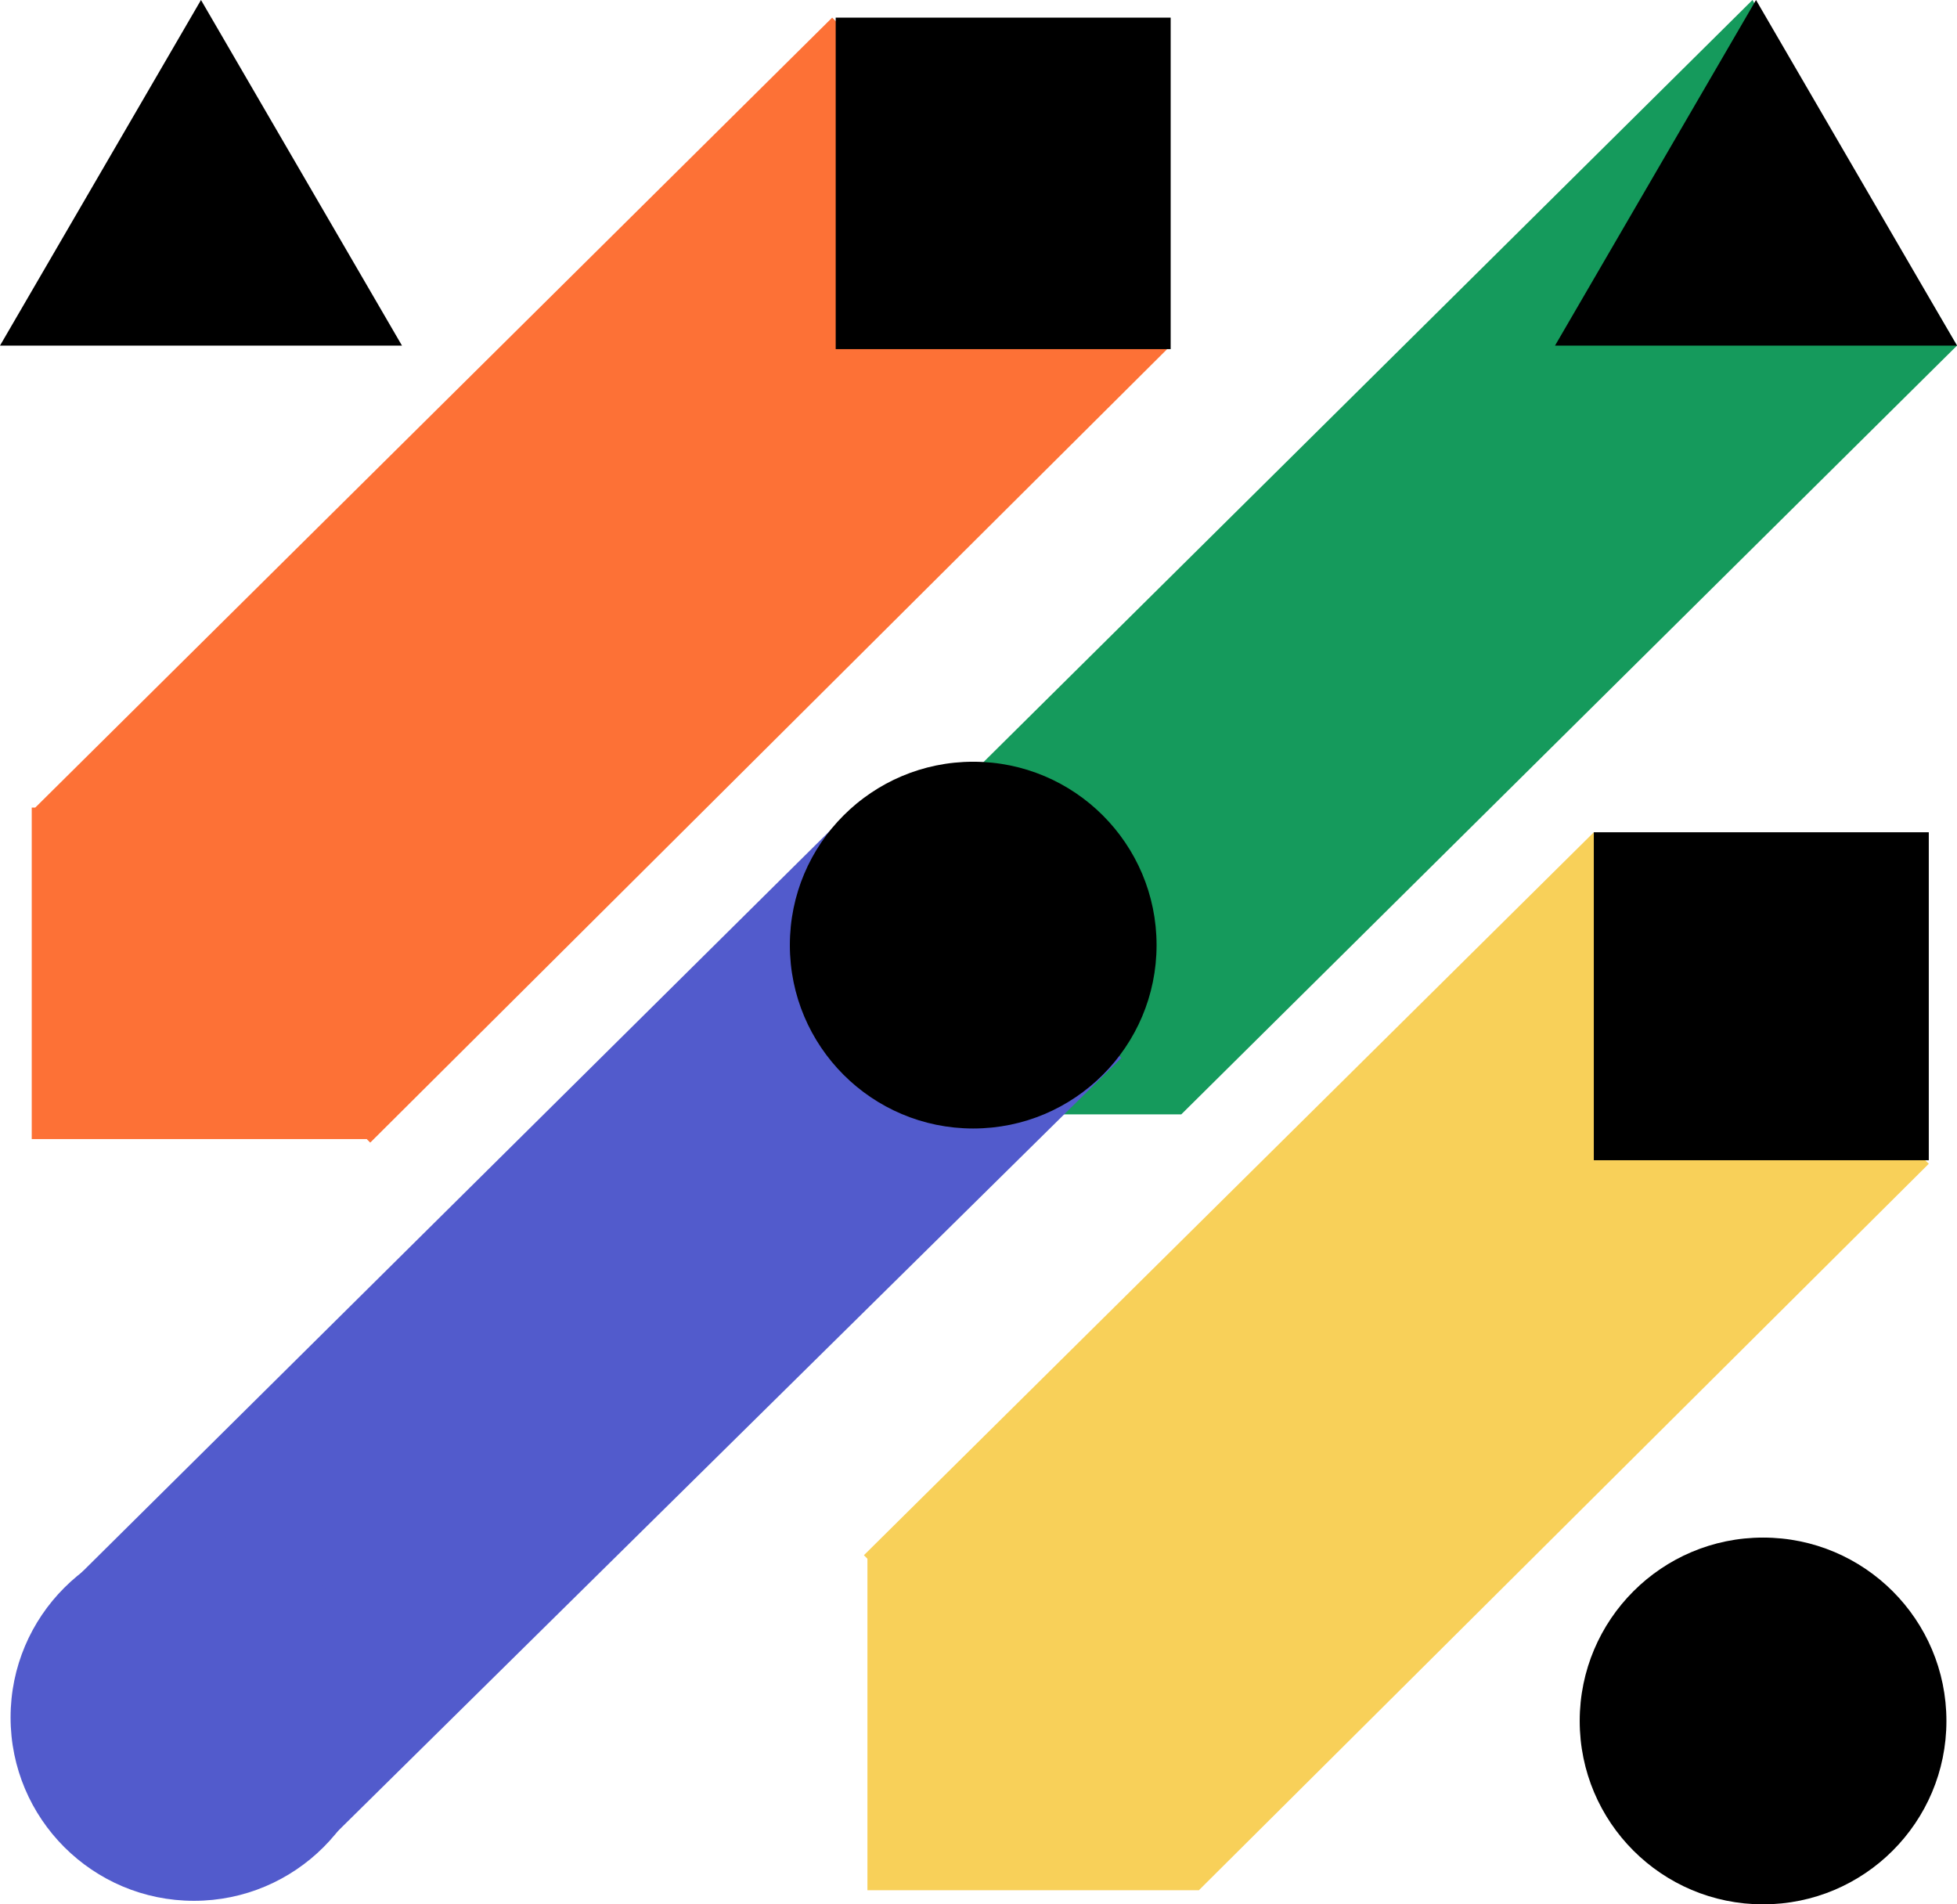
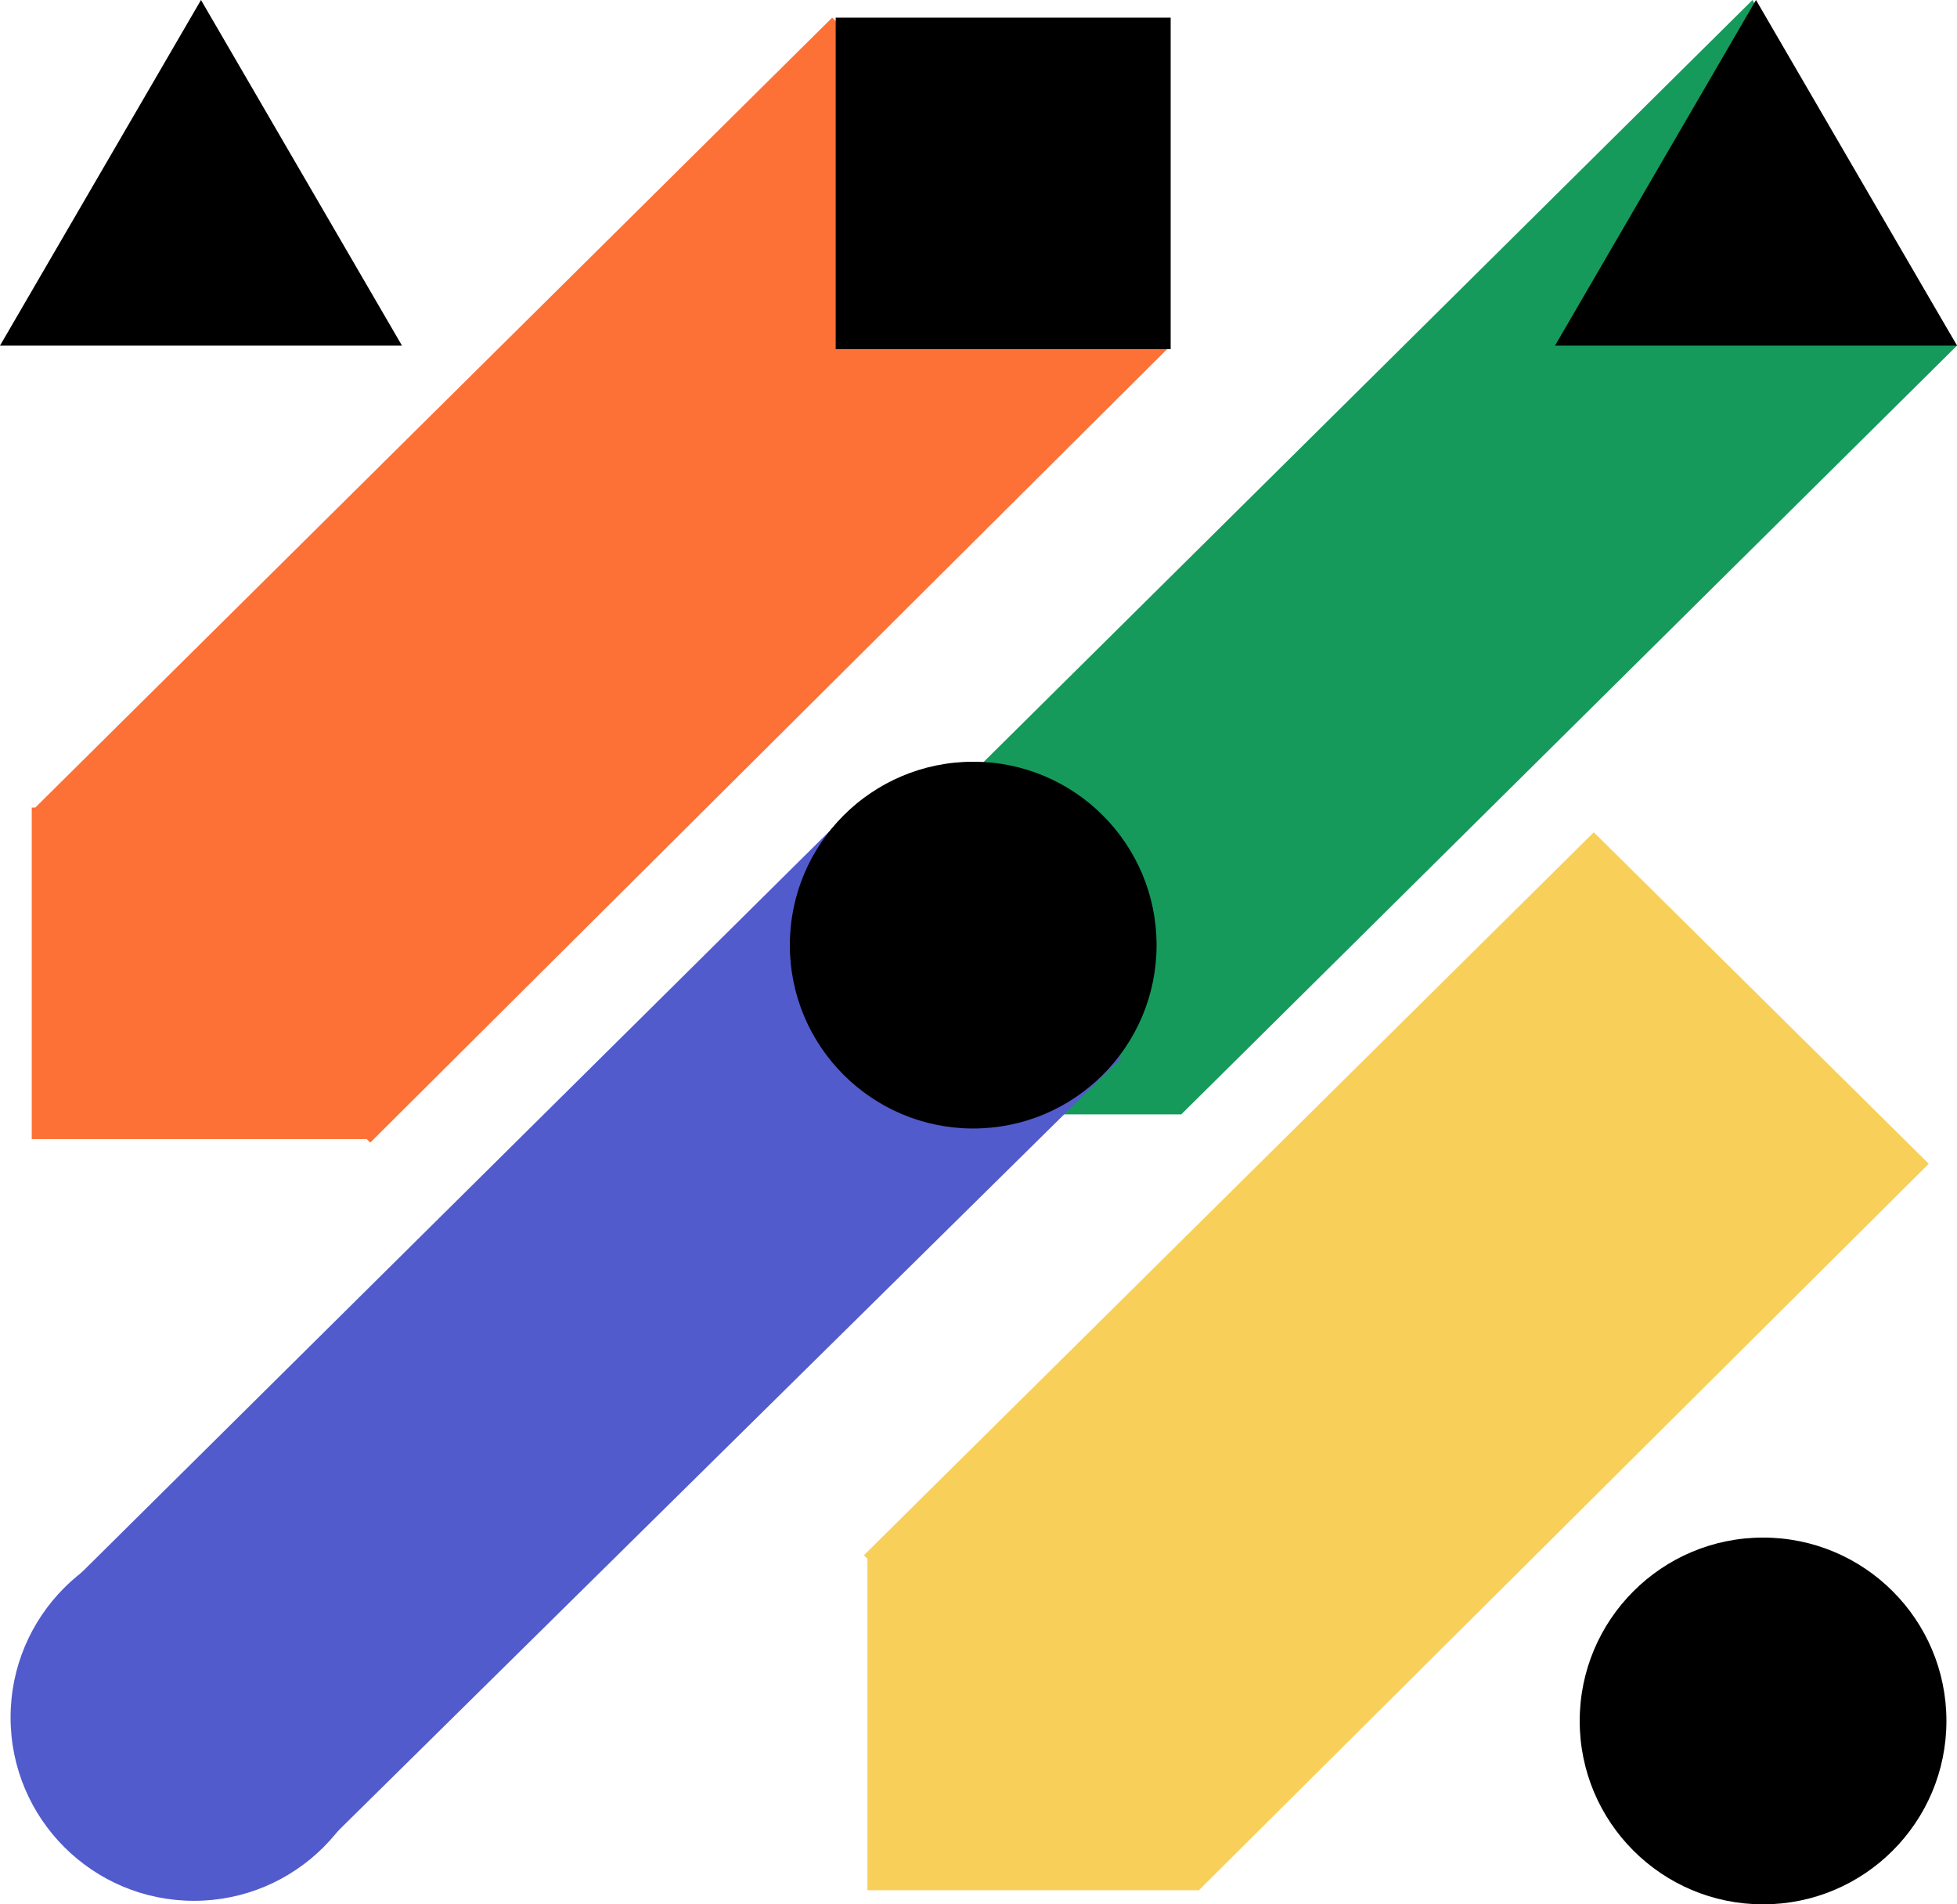
<svg xmlns="http://www.w3.org/2000/svg" version="1.1" id="Layer_1" x="0px" y="0px" viewBox="0 0 55.5 54" style="enable-background:new 0 0 55.5 54;" xml:space="preserve">
  <style type="text/css">
	.st0{fill:#F8D059;}
	.st1{fill:#FD7136;}
	.st2{fill-rule:evenodd;clip-rule:evenodd;fill:#159A5C;}
	.st3{fill:#525BCC;}
</style>
  <polygon class="st0" points="24.5,44.1 45.2,23.6 54.7,33 34,53.6 " />
  <polygon class="st1" points="1,22.9 23.6,0.5 33.1,9.9 10.5,32.4 " />
  <path class="st2" d="M27.5,22.1l-9.5,9.5h15.5l22-21.8L49.7,0l-22,21.8l-0.1-0.1L27.5,22.1z" />
  <polygon class="st3" points="1.9,45 24.4,22.7 31.8,30 9.2,52.3 " />
-   <path d="M45.2,23.6h9.5v9.3h-9.5V23.6z" />
  <path d="M23.7,0.5h9.5v9.4h-9.5V0.5z" />
  <path class="st0" d="M24.6,44.2H34v9.4h-9.4V44.2z" />
  <path class="st1" d="M0.9,22.9h9.5v9.4H0.9V22.9z" />
  <ellipse class="st3" cx="5.5" cy="48.7" rx="5.2" ry="5.2" />
  <ellipse cx="50" cy="48.8" rx="5.2" ry="5.2" />
  <ellipse cx="27.6" cy="26.8" rx="5.2" ry="5.2" />
  <path d="M11.4,9.8L5.7,0L0,9.8H11.4z" />
  <path d="M55.5,9.8L49.8,0l-5.7,9.8H55.5z" />
</svg>